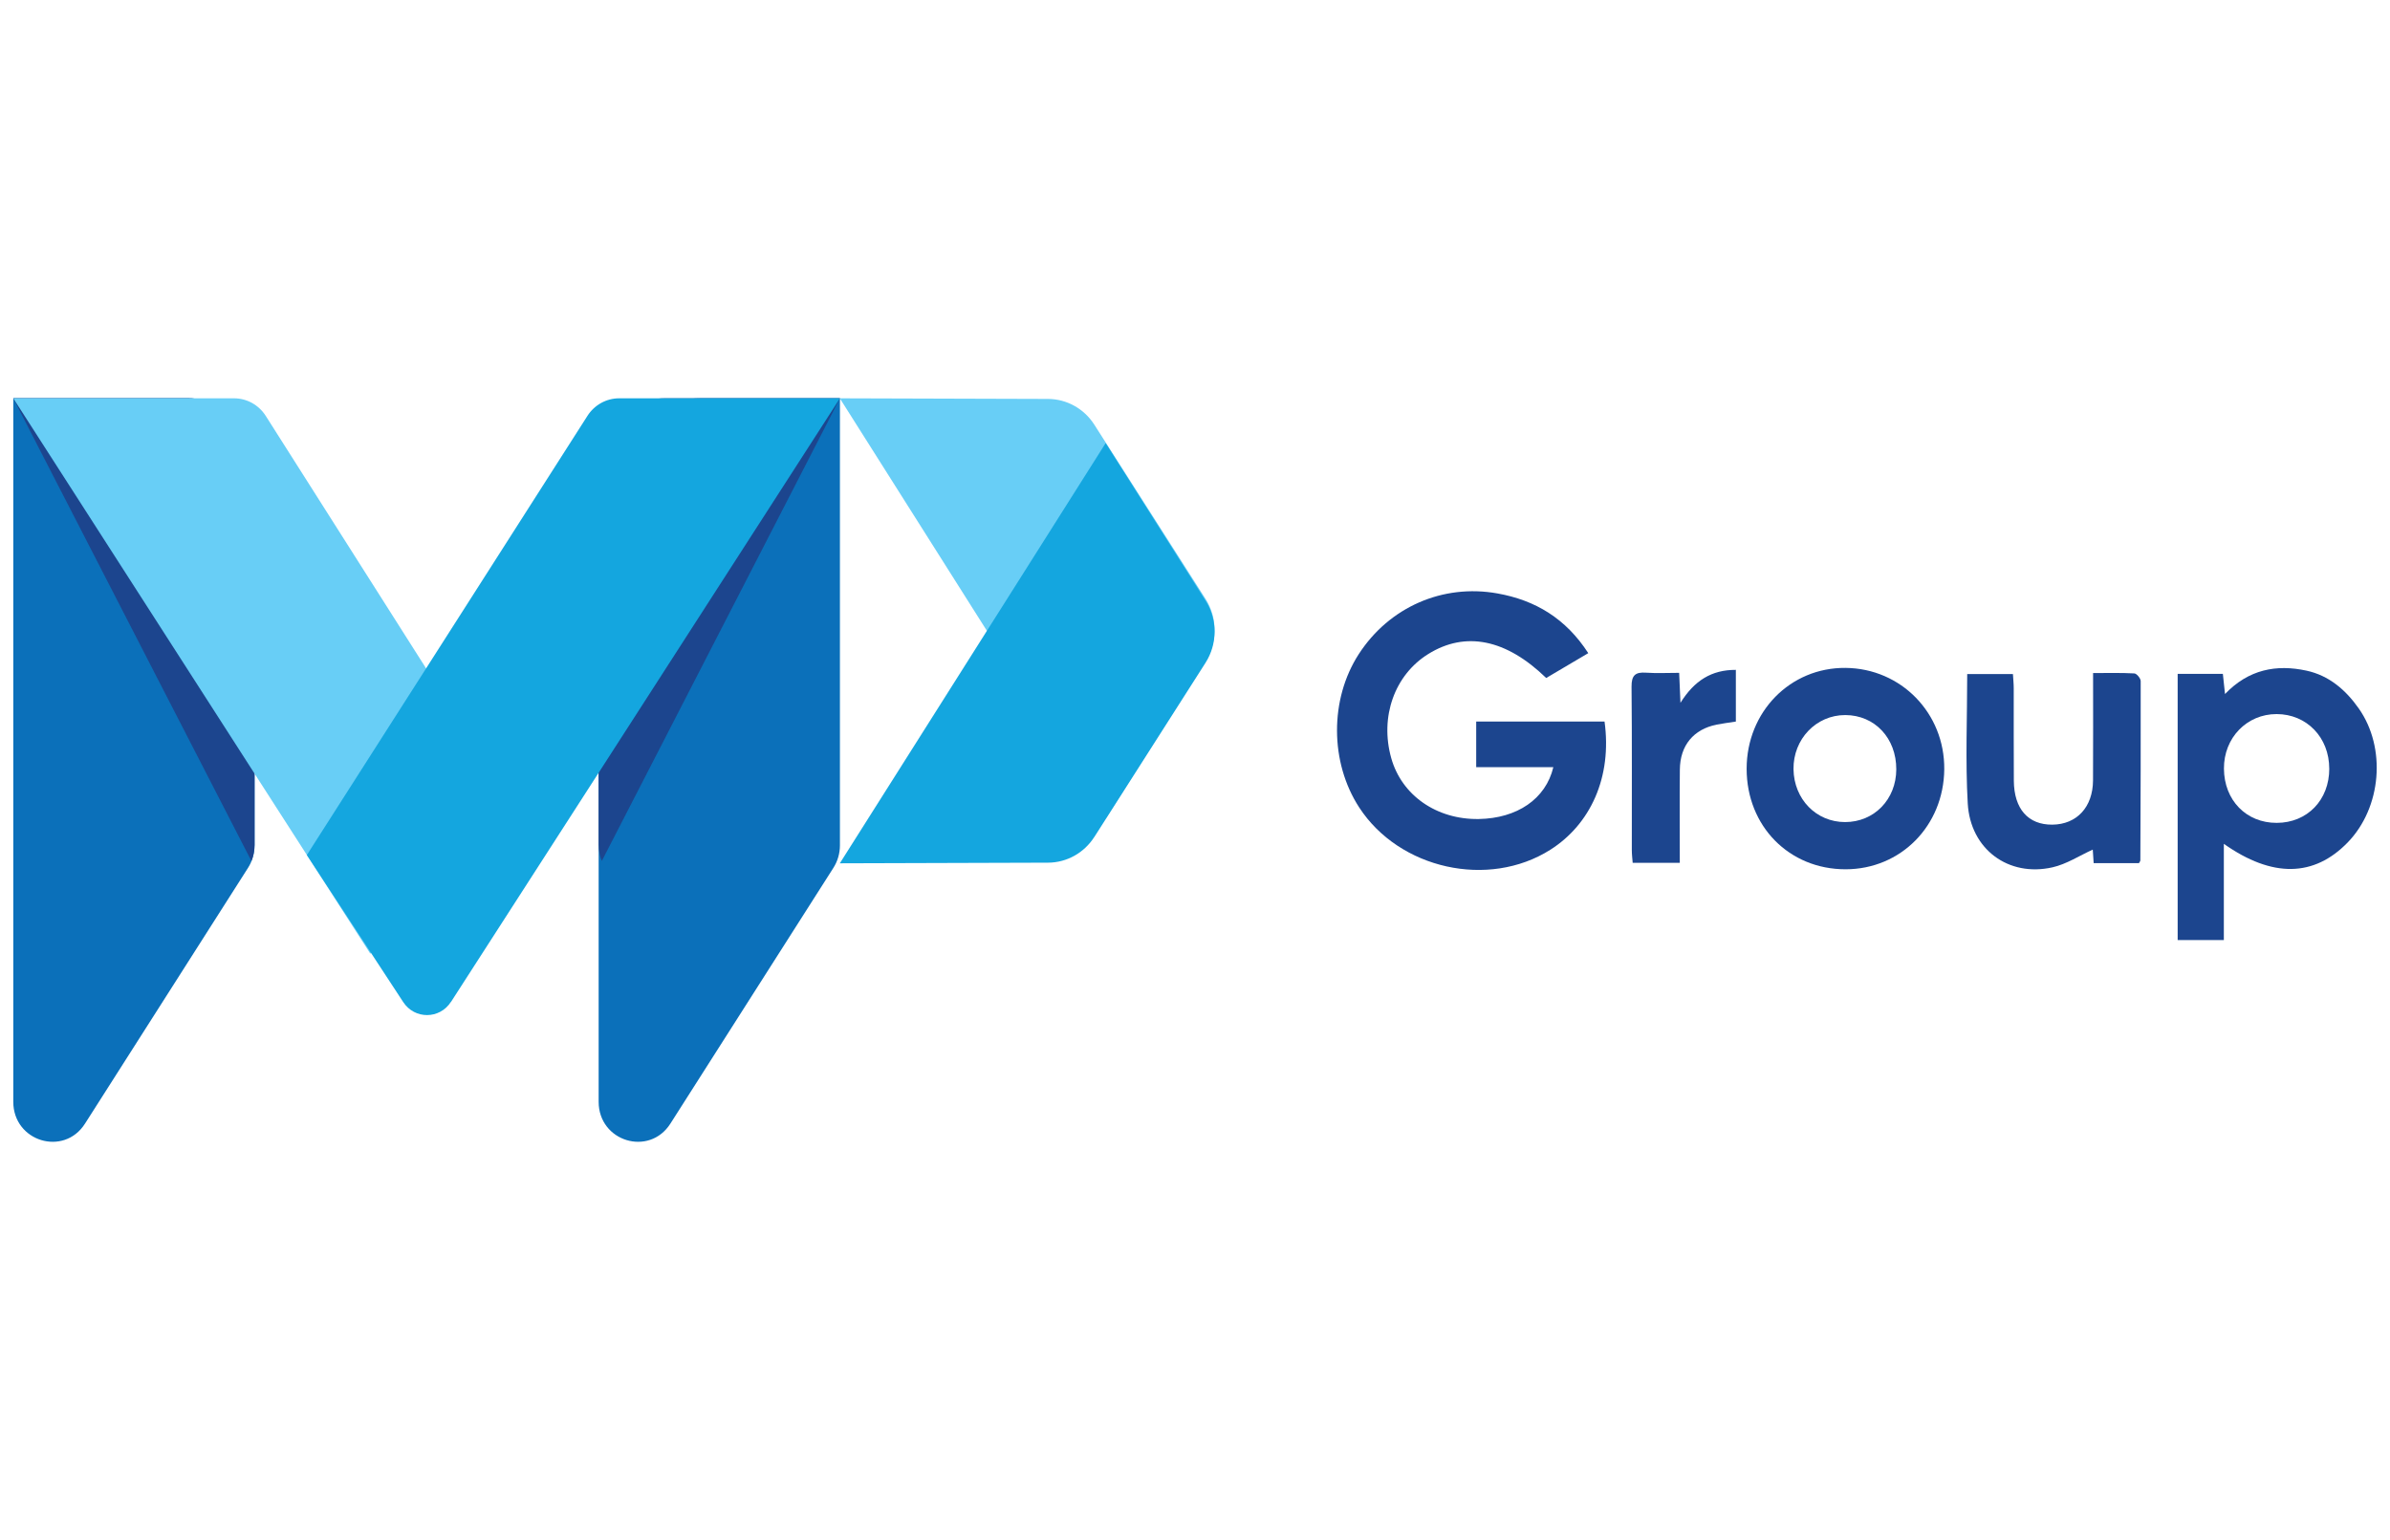
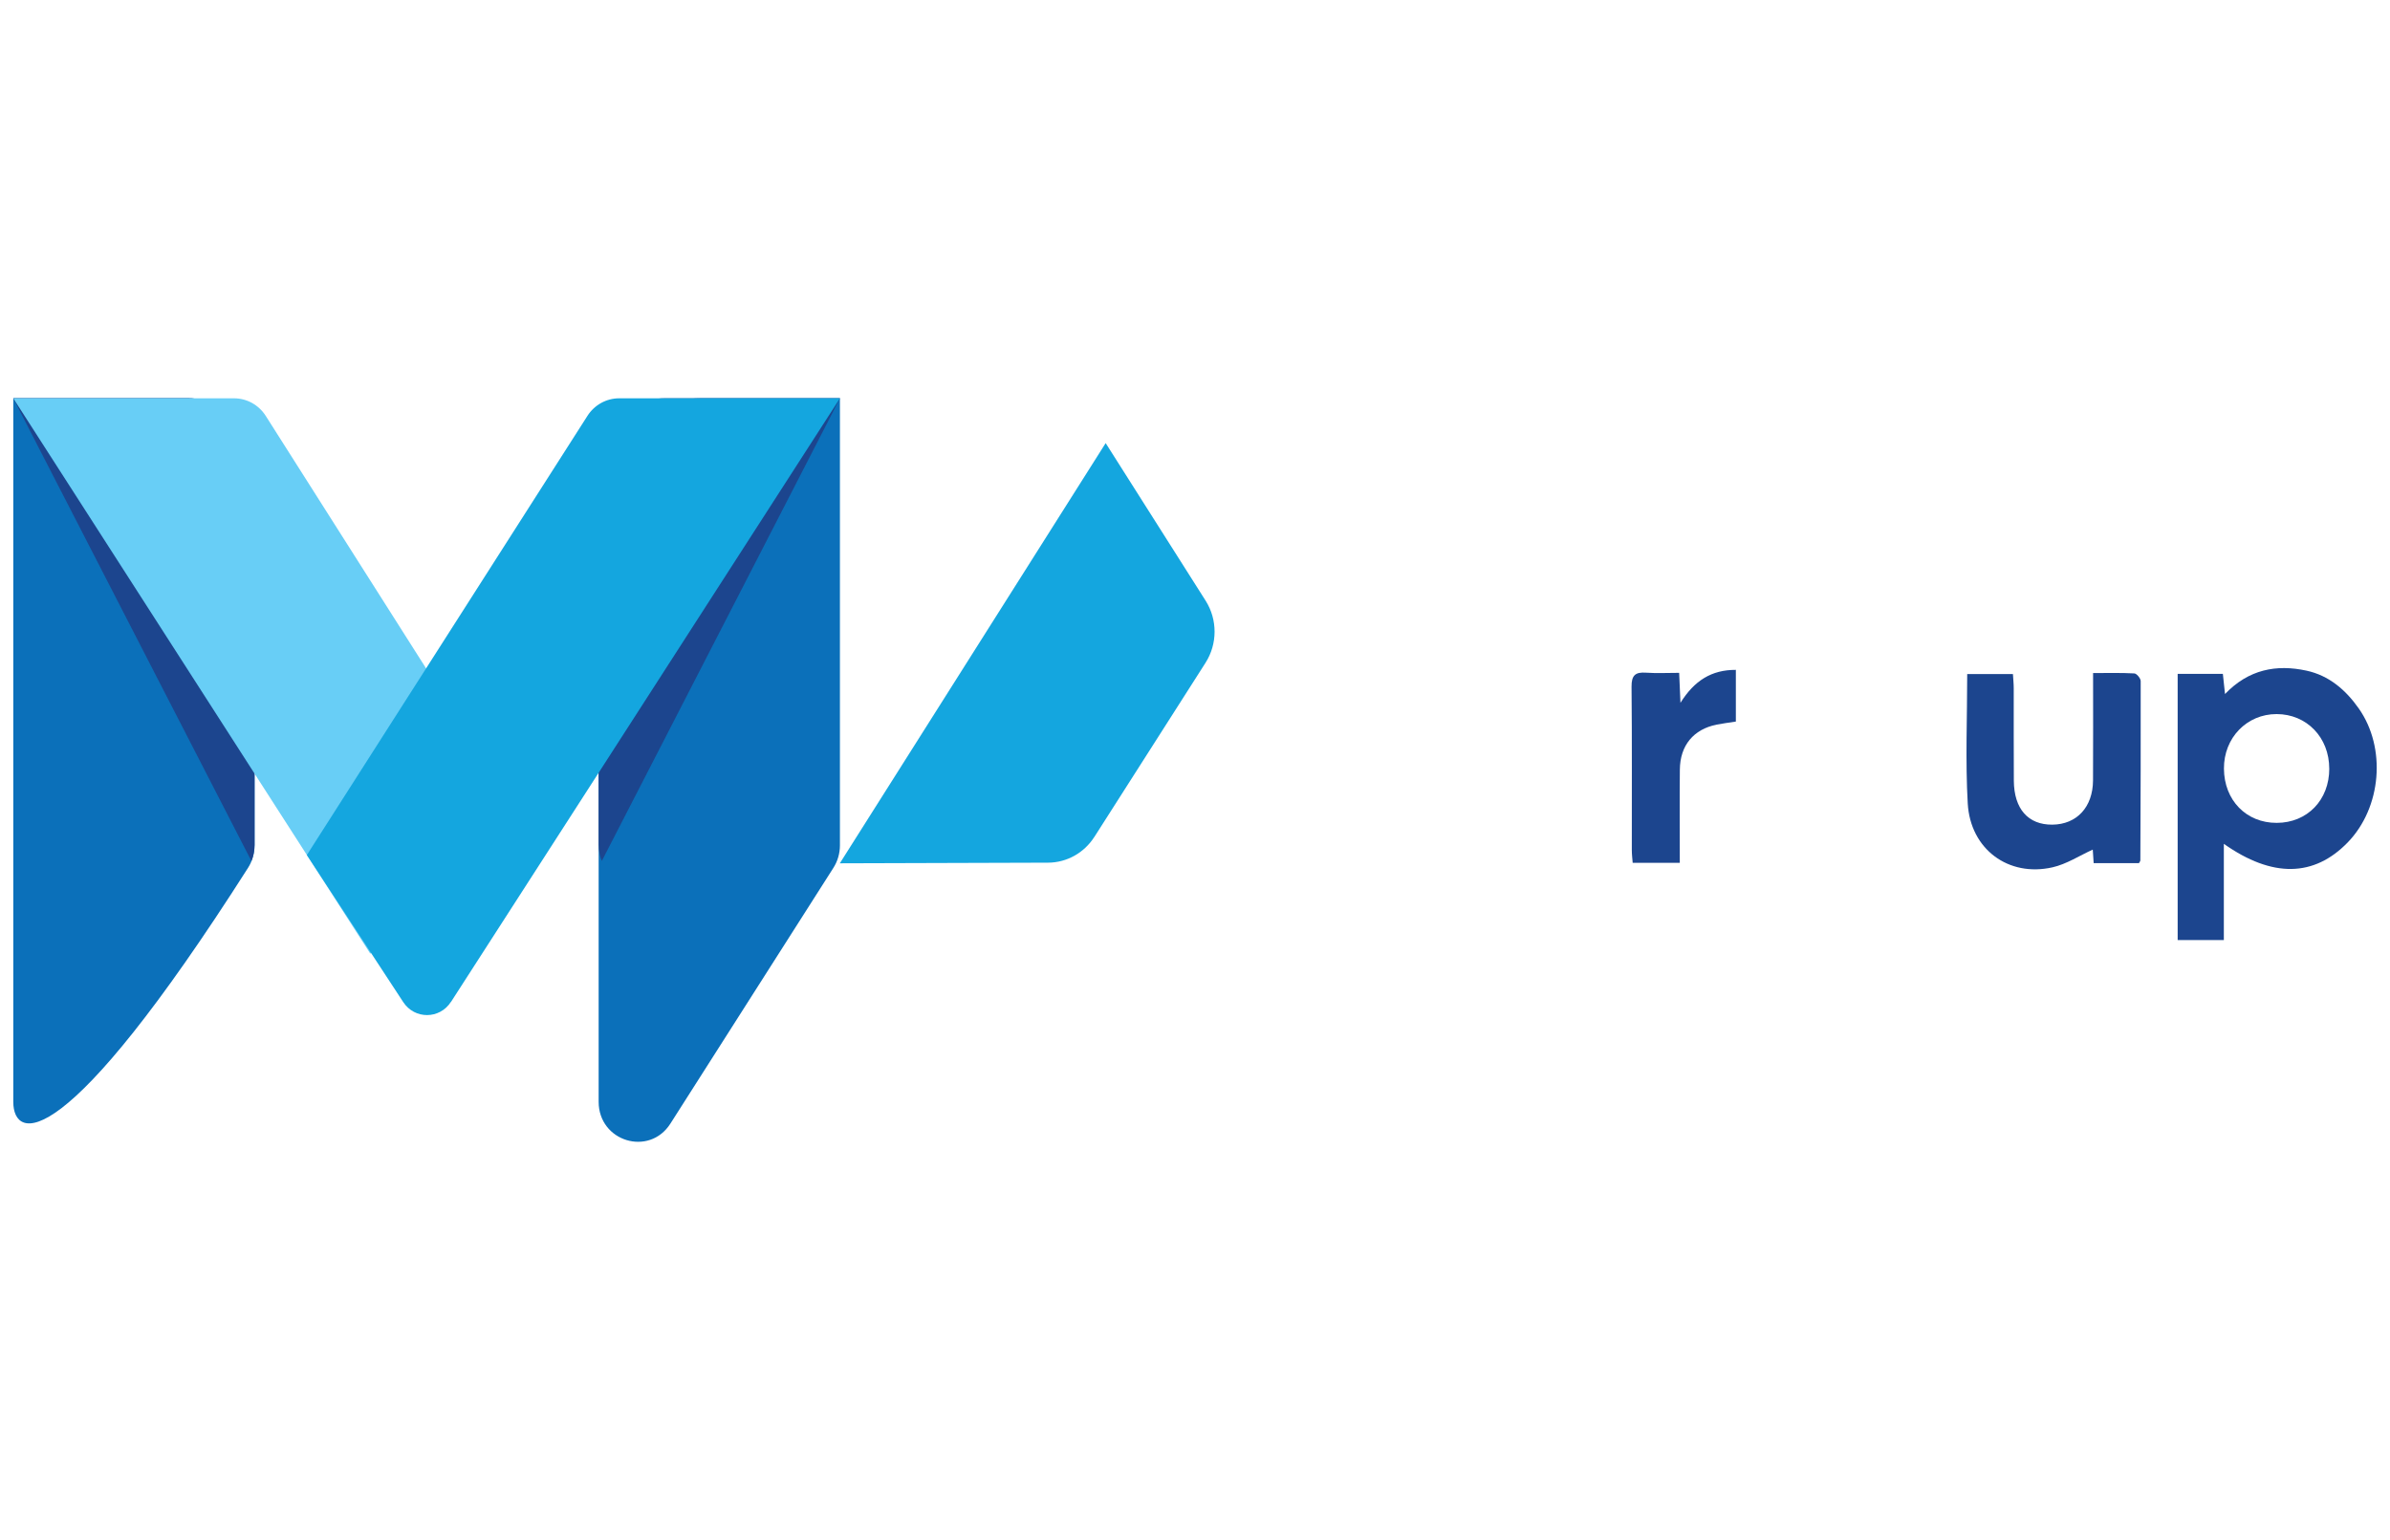
<svg xmlns="http://www.w3.org/2000/svg" width="90" height="58" viewBox="0 0 90 58" fill="none">
-   <path d="M59.808 24.598C59.242 24.932 58.731 25.234 58.225 25.533C56.715 24.067 55.185 23.759 53.784 24.63C52.515 25.418 51.953 26.996 52.39 28.551C52.784 29.954 54.1 30.87 55.688 30.844C57.124 30.819 58.207 30.096 58.494 28.891H55.589V27.172H60.422C60.711 29.268 59.893 31.044 58.377 32.004C56.052 33.474 52.695 32.733 51.183 30.408C50.077 28.709 50.069 26.335 51.163 24.64C52.313 22.858 54.336 21.981 56.386 22.348C57.819 22.603 58.965 23.293 59.81 24.598H59.808Z" fill="#1C458E" />
  <path d="M82.004 25.377H83.706C83.73 25.608 83.753 25.819 83.787 26.137C84.677 25.207 85.722 25.011 86.853 25.256C87.698 25.438 88.327 25.975 88.822 26.678C89.871 28.166 89.681 30.414 88.406 31.727C87.141 33.029 85.574 33.069 83.743 31.779C83.743 32.433 83.743 33.027 83.743 33.618C83.743 34.209 83.743 34.785 83.743 35.402H82.004V25.377ZM87.712 28.946C87.712 27.771 86.864 26.894 85.732 26.892C84.608 26.89 83.739 27.788 83.747 28.946C83.753 30.137 84.587 30.993 85.734 30.989C86.884 30.987 87.715 30.129 87.713 28.946H87.712Z" fill="#1C458E" />
-   <path d="M65.773 28.952C65.773 26.809 67.414 25.134 69.496 25.153C71.592 25.171 73.236 26.862 73.215 28.974C73.193 31.099 71.578 32.735 69.5 32.737C67.374 32.739 65.775 31.115 65.773 28.954V28.952ZM71.408 28.976C71.412 27.798 70.6 26.933 69.488 26.929C68.391 26.927 67.523 27.836 67.538 28.968C67.554 30.098 68.393 30.959 69.48 30.959C70.574 30.959 71.404 30.108 71.408 28.976Z" fill="#1C458E" />
  <path d="M80.551 32.506H78.841C78.827 32.298 78.815 32.115 78.807 31.996C78.305 32.223 77.818 32.545 77.287 32.664C75.633 33.037 74.198 31.984 74.099 30.258C74.008 28.652 74.079 27.036 74.079 25.384H75.801C75.811 25.572 75.831 25.748 75.831 25.926C75.833 27.085 75.827 28.245 75.835 29.404C75.843 30.465 76.375 31.064 77.284 31.056C78.204 31.048 78.811 30.398 78.817 29.389C78.825 28.065 78.819 26.74 78.819 25.347C79.364 25.347 79.87 25.333 80.373 25.361C80.462 25.365 80.612 25.549 80.612 25.649C80.618 27.899 80.608 30.151 80.599 32.401C80.599 32.431 80.571 32.46 80.547 32.506H80.551Z" fill="#1C458E" />
  <path d="M65.365 27.174C65.094 27.216 64.867 27.245 64.643 27.289C63.772 27.465 63.266 28.073 63.258 28.984C63.246 30.143 63.256 31.299 63.256 32.494H61.482C61.47 32.338 61.449 32.174 61.449 32.012C61.447 29.963 61.459 27.911 61.439 25.861C61.435 25.426 61.587 25.305 61.983 25.333C62.389 25.361 62.798 25.339 63.232 25.339C63.248 25.712 63.261 26.021 63.281 26.467C63.808 25.625 64.457 25.224 65.367 25.227V27.172L65.365 27.174Z" fill="#1C458E" />
  <path d="M22.543 41.492V18.937C22.543 16.762 24.267 15 26.391 15H31.629V31.836C31.629 32.136 31.544 32.431 31.384 32.682L25.245 42.315C24.447 43.568 22.543 42.989 22.543 41.492Z" fill="#0B70BA" />
-   <path d="M0.5 41.492V15H7.086C8.466 15 9.586 16.144 9.586 17.558V31.836C9.586 32.136 9.501 32.431 9.341 32.682L3.201 42.315C2.404 43.568 0.5 42.989 0.5 41.492Z" fill="#0B70BA" />
+   <path d="M0.5 41.492V15H7.086C8.466 15 9.586 16.144 9.586 17.558V31.836C9.586 32.136 9.501 32.431 9.341 32.682C2.404 43.568 0.5 42.989 0.5 41.492Z" fill="#0B70BA" />
  <path d="M9.586 31.836V17.558C9.586 16.144 8.466 15 7.086 15H0.5L9.467 32.425C9.543 32.239 9.584 32.038 9.584 31.836H9.586Z" fill="#1C458E" />
  <path d="M22.543 31.836V17.558C22.543 16.144 23.662 15 25.043 15H31.629L22.662 32.425C22.587 32.239 22.545 32.038 22.545 31.836H22.543Z" fill="#1C458E" />
-   <path d="M41.208 15.992L45.398 22.556C45.849 23.265 45.851 24.178 45.402 24.889L41.636 30.827L31.625 15L39.467 15.024C40.169 15.026 40.824 15.391 41.208 15.992Z" fill="#68CEF6" />
  <path d="M13.946 35.917L0.5 15H8.812C9.295 15 9.744 15.249 10.008 15.664L18.478 29.001L13.946 35.917Z" fill="#68CEF6" />
  <path d="M16.982 37.733L31.629 15H23.315C22.834 15 22.385 15.249 22.122 15.66L11.555 32.2L15.185 37.739C15.614 38.394 16.556 38.39 16.98 37.731L16.982 37.733Z" fill="#14A6DF" />
  <path d="M41.208 31.522L45.398 24.958C45.849 24.249 45.851 23.336 45.402 22.625L41.636 16.687L31.625 32.512L39.467 32.488C40.169 32.486 40.824 32.121 41.208 31.52V31.522Z" fill="#14A6DF" />
</svg>